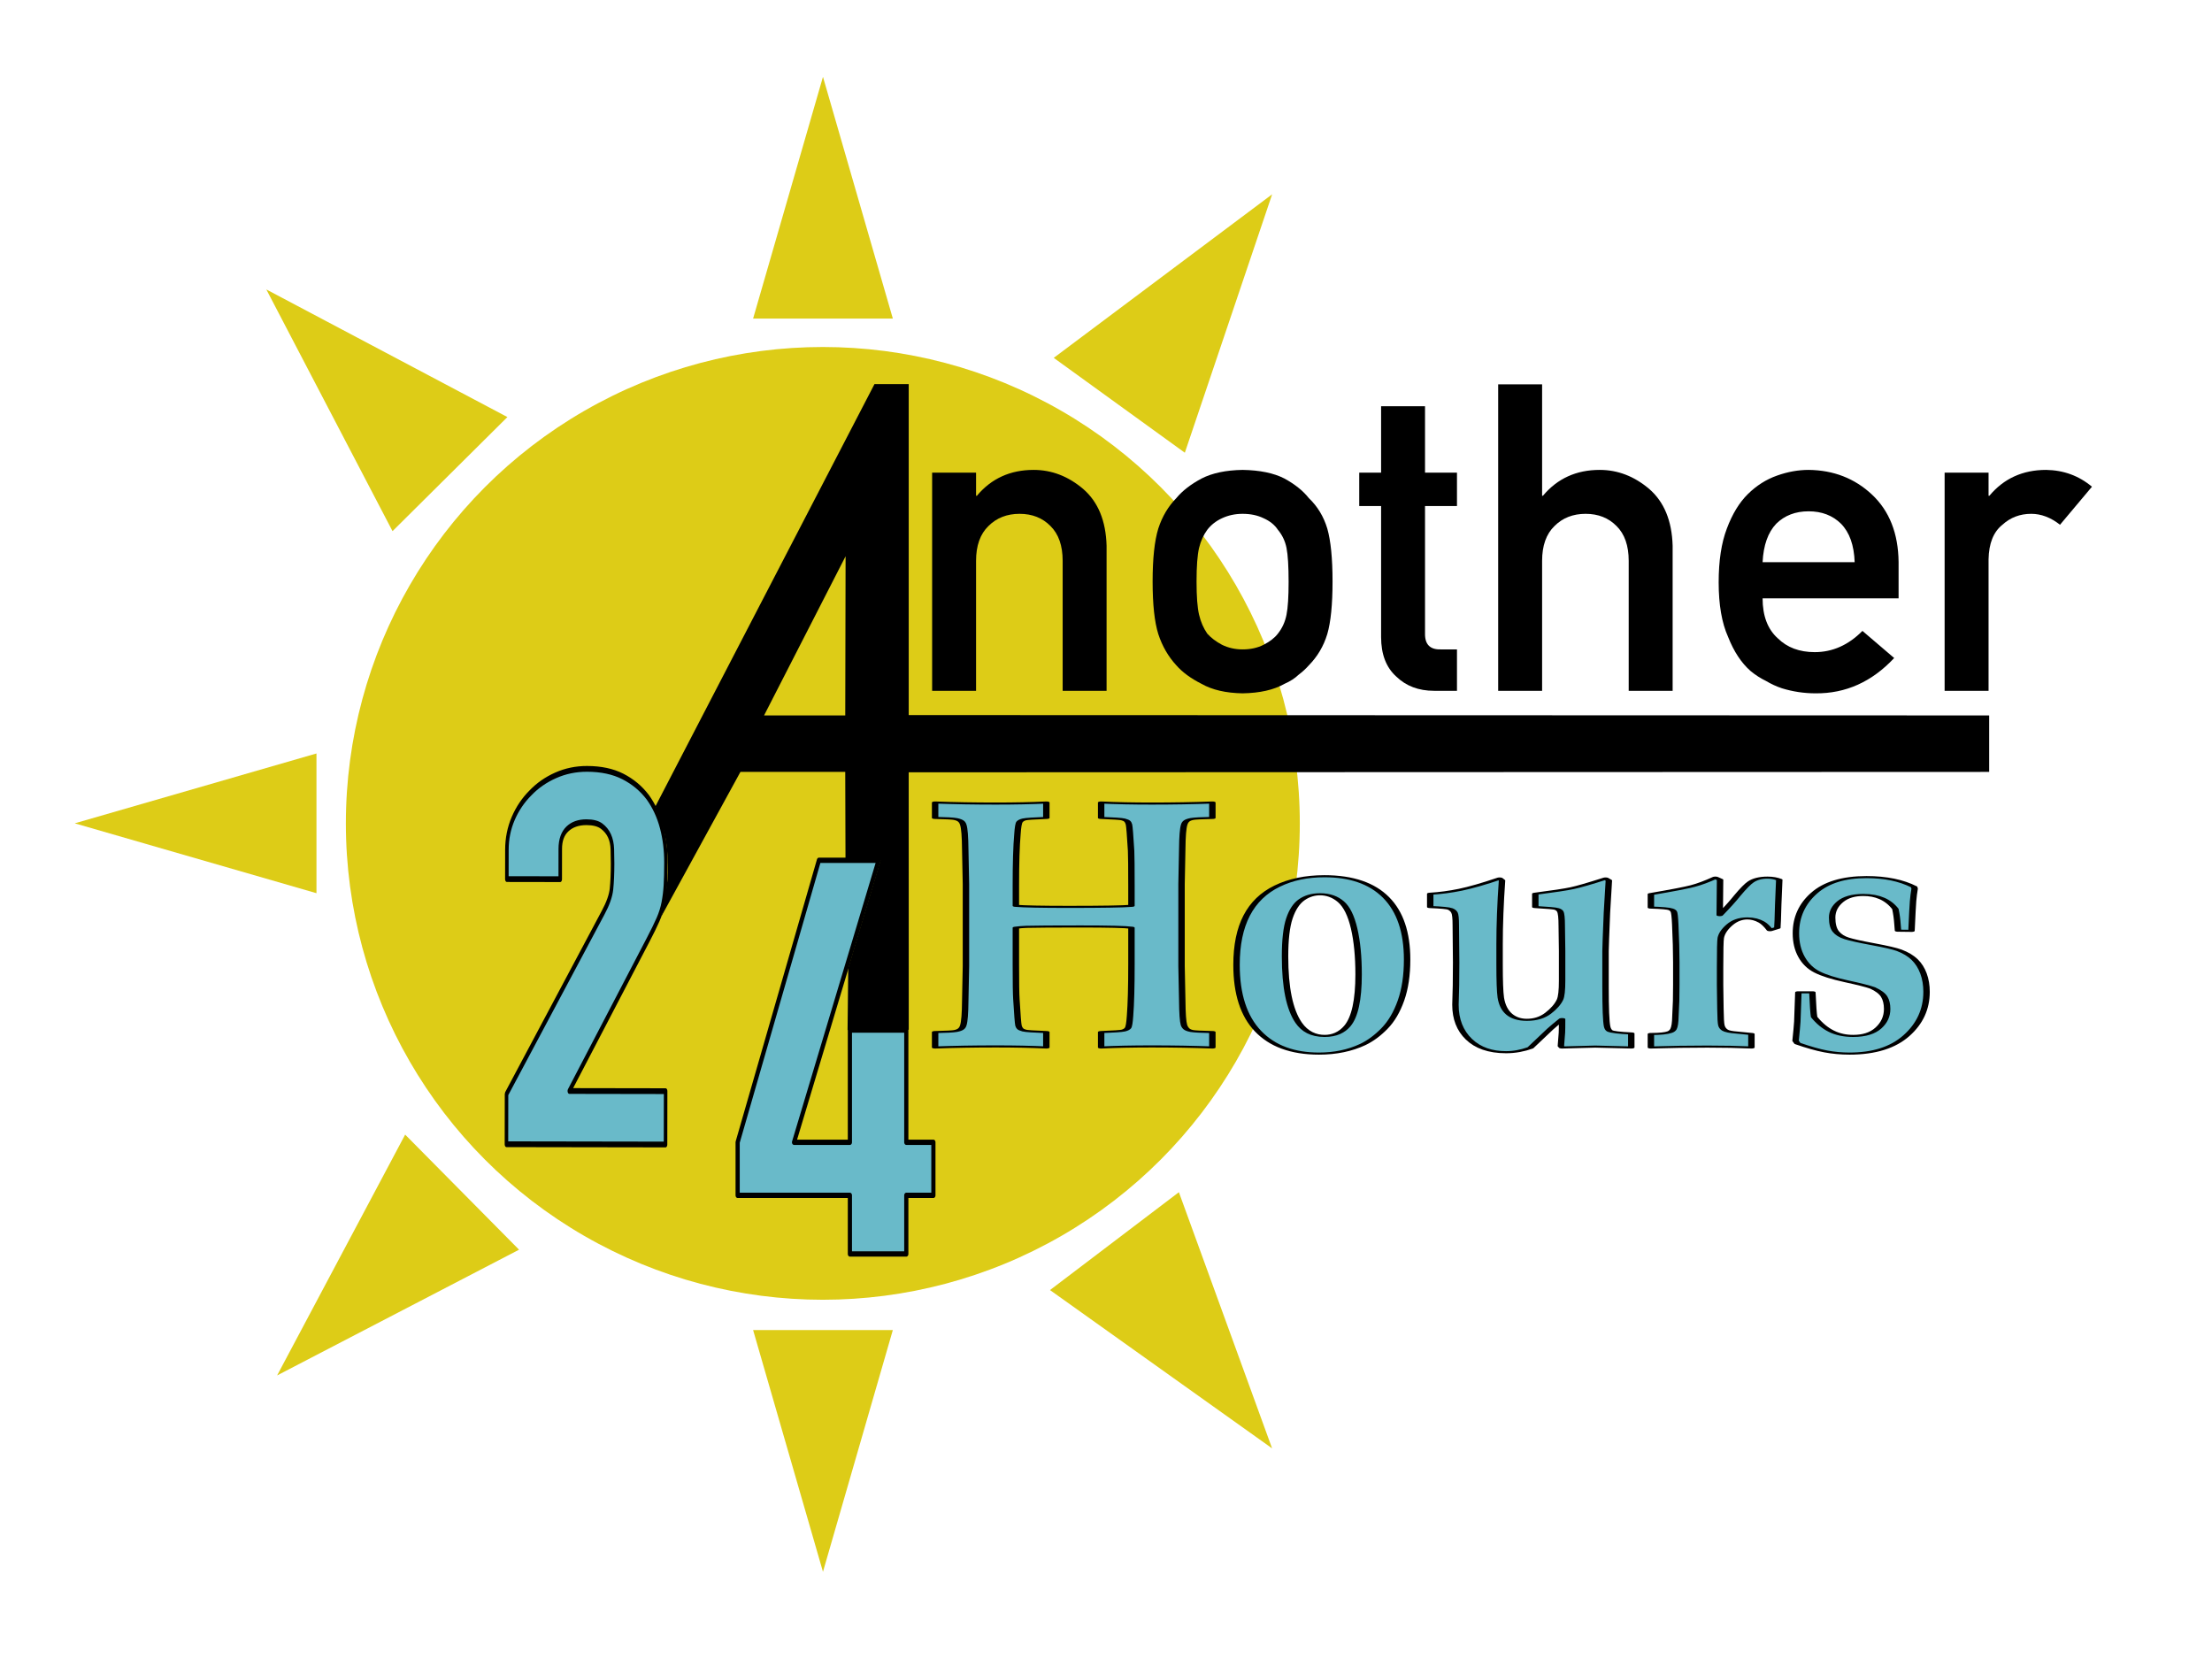
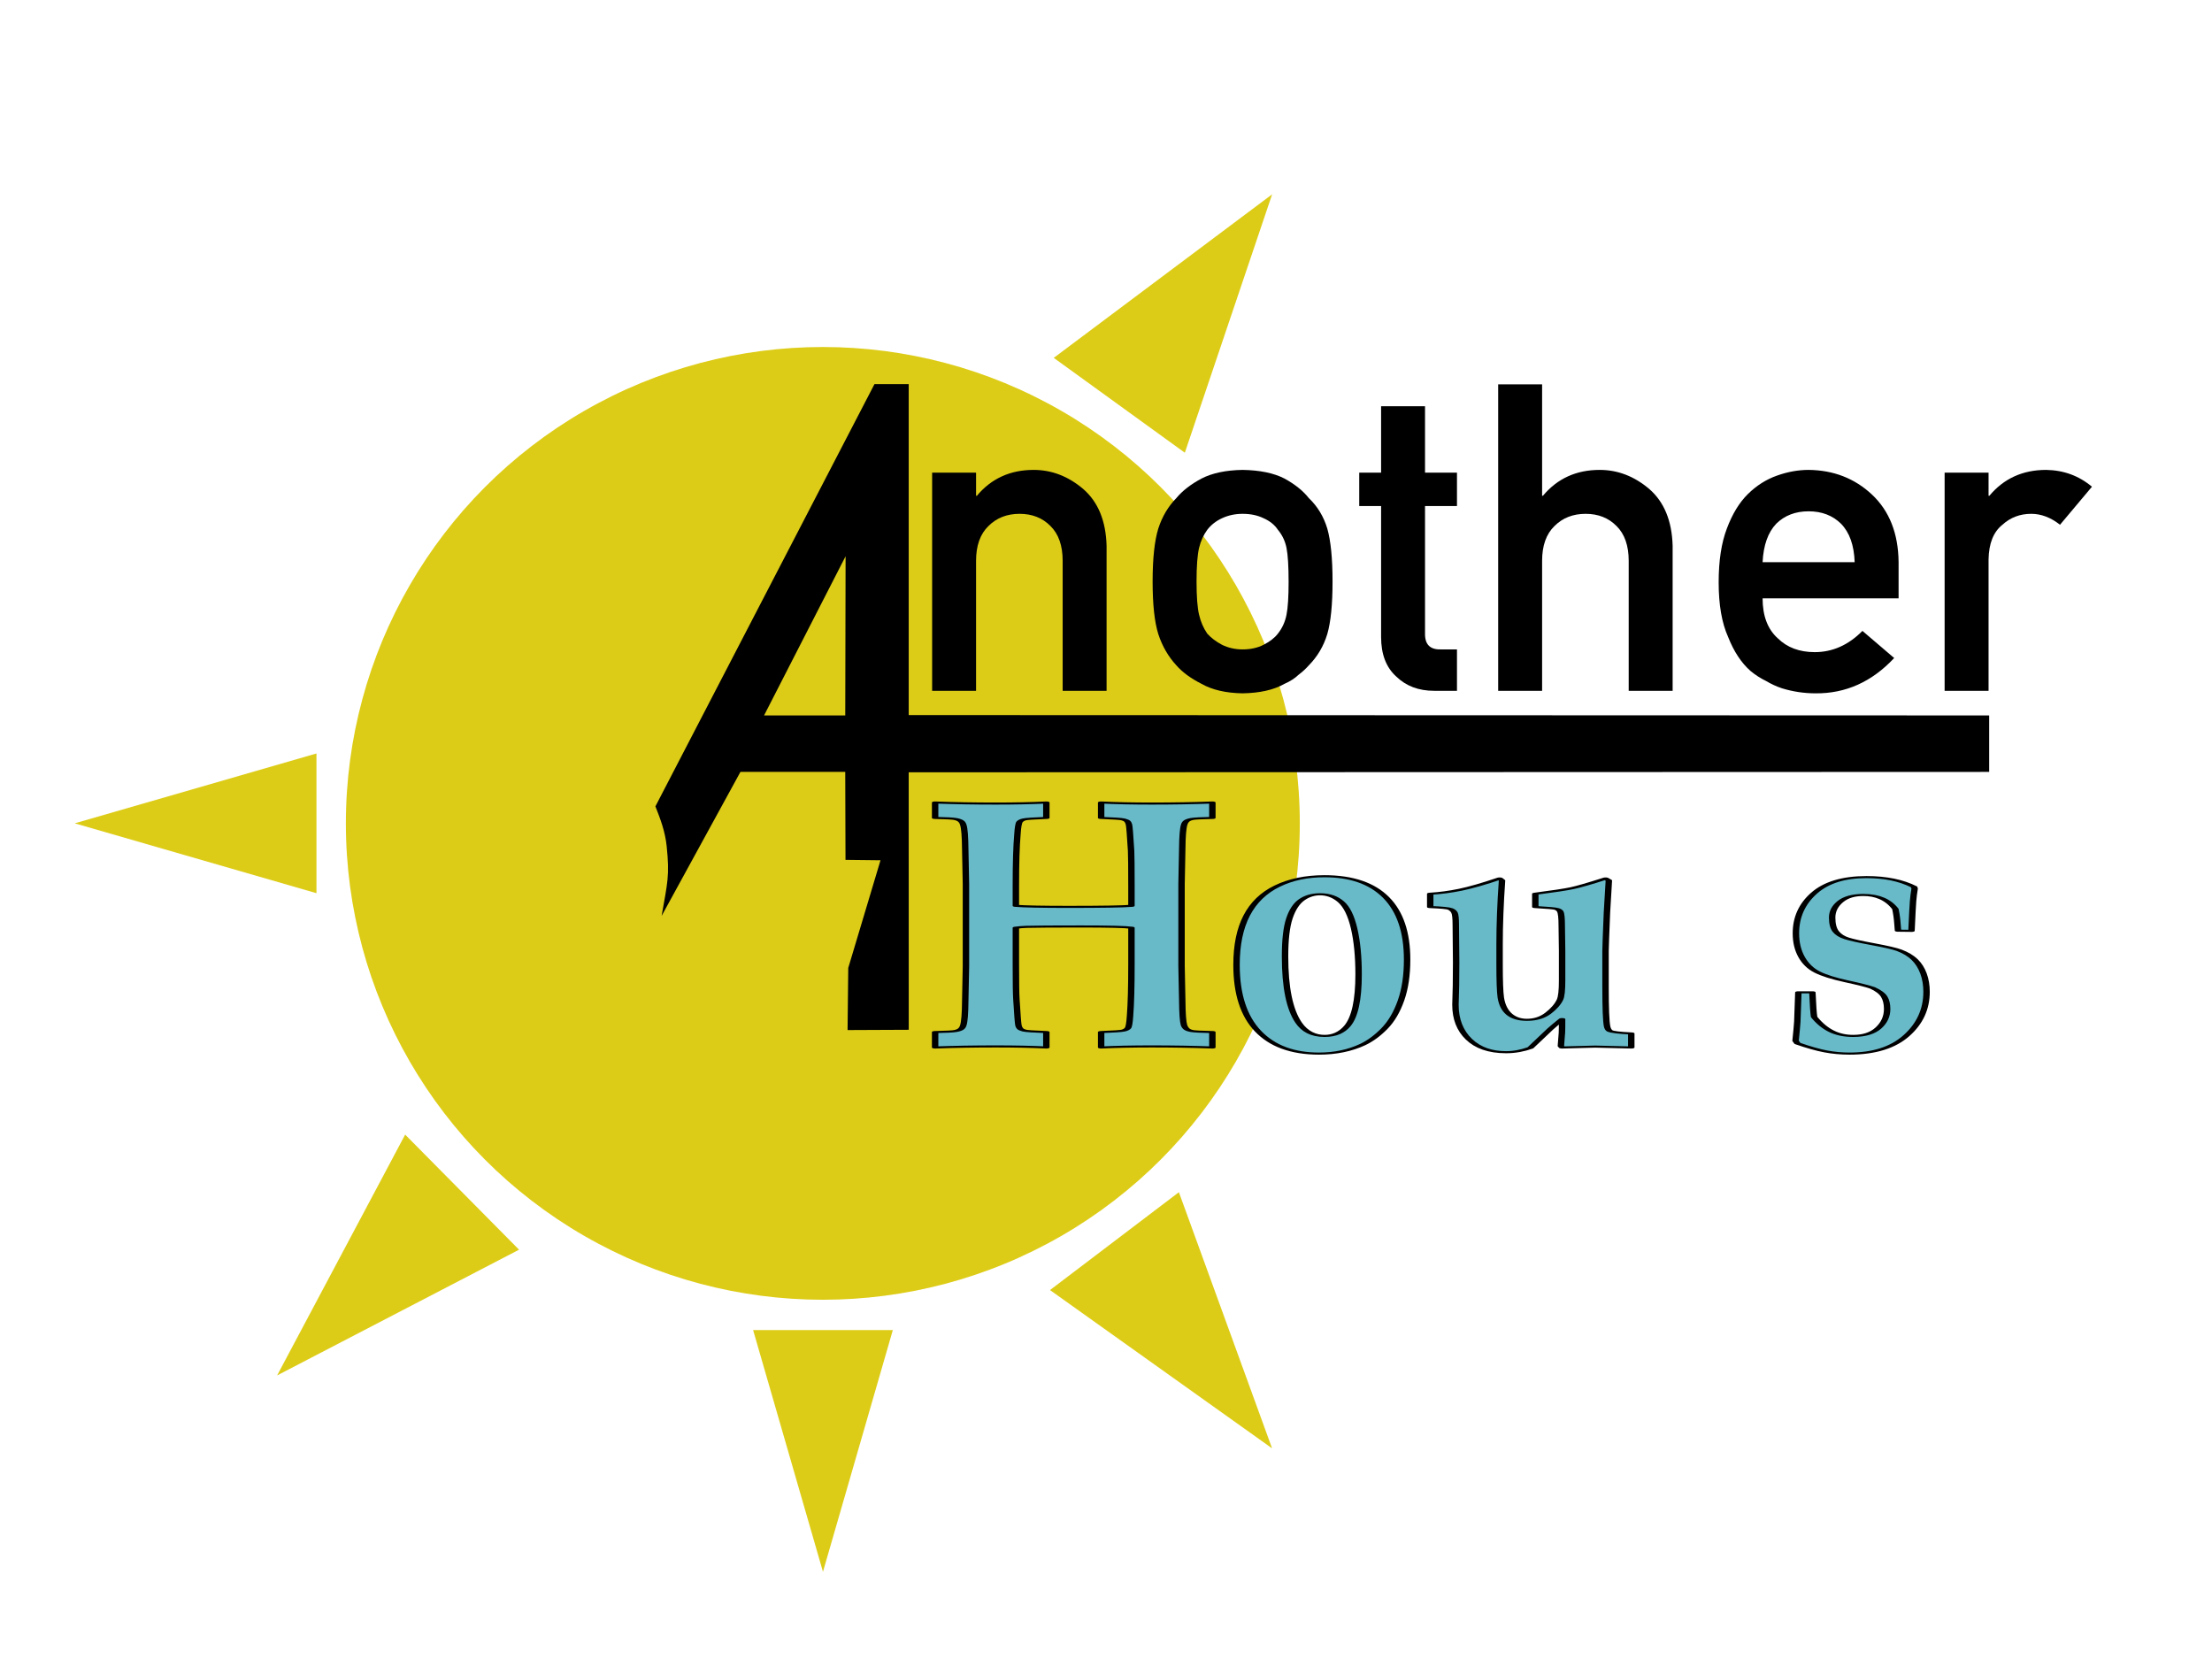
<svg xmlns="http://www.w3.org/2000/svg" style="fill-rule:evenodd;clip-rule:evenodd;stroke-linejoin:round;stroke-miterlimit:2;" xml:space="preserve" version="1.1" viewBox="0 0 3700 2800" height="100%" width="100%">
  <g>
    <g transform="matrix(2.496,0,0,2.493,245.006,-38.68)">
      <circle style="fill:rgb(221,204,23);" r="319.637" cy="567.98" cx="453.264" />
    </g>
    <g transform="matrix(1,0,0,1,-1250.76,-518.254)">
      <g transform="matrix(-0.644,0.489,-0.461,-0.606,4576.56,2296.09)">
        <path style="fill:rgb(221,204,23);" d="M1661.97,276.952L1829.37,848.946L1494.58,848.946L1661.97,276.952Z" />
      </g>
      <g transform="matrix(-1,1.22465e-16,-1.22465e-16,-1,4200.06,3481.1)">
        <path style="fill:rgb(221,204,23);" d="M1572.72,333.68L1689.58,738.009L1455.86,738.009L1572.72,333.68Z" />
      </g>
      <g transform="matrix(-0.569,-0.575,0.541,-0.536,2510.1,3923.08)">
        <path style="fill:rgb(221,204,23);" d="M1661.97,276.952L1829.37,848.946L1494.58,848.946L1661.97,276.952Z" />
      </g>
      <g transform="matrix(6.12323e-17,-1,1,6.12323e-17,1042.11,3468.19)">
        <path style="fill:rgb(221,204,23);" d="M1572.72,333.68L1689.58,738.009L1455.86,738.009L1572.72,333.68Z" />
      </g>
      <g transform="matrix(0.574,-0.57,0.537,0.54,593.551,1800.2)">
-         <path style="fill:rgb(221,204,23);" d="M1661.97,276.952L1829.37,848.946L1494.58,848.946L1661.97,276.952Z" />
-       </g>
+         </g>
      <g transform="matrix(1,0,0,1,1054.62,313.101)">
-         <path style="fill:rgb(221,204,23);" d="M1572.72,333.68L1689.58,738.009L1455.86,738.009L1572.72,333.68Z" />
-       </g>
+         </g>
      <g transform="matrix(0.655,0.474,-0.447,0.617,2413.87,-115.377)">
        <path style="fill:rgb(221,204,23);" d="M1661.97,276.952L1829.37,848.946L1494.58,848.946L1661.97,276.952Z" />
      </g>
    </g>
    <g transform="matrix(1,0,0,1,-1250.76,-518.254)">
      <path d="M2770.78,1714.38L4578.03,1714.98L4578.03,1809.45L2770.76,1810.12L2770.83,2240.81L2668.48,2241.27L2669.61,2137.4L2723.58,1957.26L2665.03,1956.58L2664.59,1809.45L2489.27,1809.45L2357.46,2050.3C2367.25,1994.24 2371.09,1983.54 2365.88,1933.51C2363.34,1909.17 2355.46,1888.35 2347.06,1867.1L2713.51,1160.74L2770.78,1160.81L2770.78,1714.38ZM2528.81,1714.98L2664.61,1714.98L2665.18,1448.72L2528.81,1714.98Z" />
    </g>
    <g transform="matrix(2.582,0,0,2.868,-216.497,-641.683)">
      <path style="fill-rule:nonzero;" d="M687.709,626.646L716.168,626.646L716.168,550.884C716.168,541.976 718.846,535.192 724.201,530.534C729.467,525.794 736.184,523.423 744.354,523.423C752.524,523.423 759.196,525.794 764.371,530.534C769.636,535.192 772.269,541.976 772.269,550.884L772.269,626.646L800.728,626.646L800.728,542.057C800.274,527.51 795.235,516.477 785.613,508.958C775.9,501.52 765.188,497.802 753.477,497.802C738.317,497.802 726.062,502.828 716.712,512.881L716.168,512.881L716.168,499.395L687.709,499.395L687.709,626.646Z" />
      <path style="fill-rule:nonzero;" d="M830.548,562.898C830.548,576.301 831.774,586.517 834.225,593.546C836.767,600.575 840.67,606.663 845.935,611.812C849.839,615.817 855.285,619.413 862.275,622.6C869.174,626.115 878.025,627.954 888.828,628.117C899.994,627.954 909.026,626.115 915.925,622.6C919.647,621.129 922.688,619.372 925.048,617.329C927.681,615.531 929.905,613.692 931.721,611.812C937.349,606.663 941.343,600.575 943.703,593.546C945.973,586.517 947.108,576.301 947.108,562.898C947.108,549.495 945.973,539.197 943.703,532.005C941.343,524.976 937.349,519.051 931.721,514.229C927.999,509.979 922.734,506.179 915.925,502.828C909.026,499.641 899.994,497.965 888.828,497.802C878.025,497.965 869.174,499.641 862.275,502.828C855.285,506.179 849.839,509.979 845.935,514.229C840.67,519.051 836.767,524.976 834.225,532.005C831.774,539.197 830.548,549.495 830.548,562.898ZM918.649,563.143C918.649,571.806 918.195,578.181 917.287,582.268C916.379,586.436 914.518,590.114 911.704,593.301C909.616,595.753 906.53,597.919 902.445,599.798C898.541,601.596 894.002,602.495 888.828,602.495C884.017,602.495 879.568,601.596 875.483,599.798C871.58,597.919 868.403,595.753 865.952,593.301C863.501,590.114 861.731,586.436 860.641,582.268C859.552,578.181 859.007,571.725 859.007,562.898C859.007,553.99 859.552,547.451 860.641,543.283C861.731,539.279 863.501,535.764 865.952,532.74C868.403,529.88 871.58,527.632 875.483,525.998C879.568,524.282 884.017,523.423 888.828,523.423C894.002,523.423 898.541,524.282 902.445,525.998C906.53,527.632 909.616,529.88 911.704,532.74C914.518,535.764 916.379,539.279 917.287,543.283C918.195,547.451 918.649,554.071 918.649,563.143Z" />
      <path style="fill-rule:nonzero;" d="M978.562,499.395L964.401,499.395L964.401,518.888L978.562,518.888L978.562,595.262C978.562,605.315 981.83,612.997 988.366,618.31C994.721,623.867 1002.89,626.646 1012.88,626.646L1027.72,626.646L1027.72,602.495L1017.1,602.495C1010.2,602.659 1006.84,599.512 1007.02,593.056L1007.02,518.888L1027.72,518.888L1027.72,499.395L1007.02,499.395L1007.02,460.656L978.562,460.656L978.562,499.395Z" />
      <path style="fill-rule:nonzero;" d="M1054.41,626.646L1082.87,626.646L1082.87,550.884C1082.87,541.976 1085.54,535.192 1090.9,530.534C1096.16,525.794 1102.88,523.423 1111.05,523.423C1119.22,523.423 1125.89,525.794 1131.07,530.534C1136.34,535.192 1138.97,541.976 1138.97,550.884L1138.97,626.646L1167.43,626.646L1167.43,542.057C1166.97,527.51 1161.93,516.477 1152.31,508.958C1142.6,501.52 1131.89,497.802 1120.18,497.802C1105.02,497.802 1092.76,502.828 1083.41,512.881L1082.87,512.881L1082.87,447.907L1054.41,447.907L1054.41,626.646Z" />
      <path style="fill-rule:nonzero;" d="M1313.81,572.705L1313.81,551.62C1313.62,534.865 1307.86,521.707 1296.51,512.145C1285.35,502.746 1271.68,497.965 1255.53,497.802C1248.81,497.802 1242,498.905 1235.1,501.112C1228.11,503.318 1221.8,506.914 1216.17,511.9C1210.64,516.803 1206.1,523.505 1202.56,532.005C1199.02,540.341 1197.25,550.802 1197.25,563.388C1197.25,576.465 1199.29,587.09 1203.38,595.262C1207.1,603.762 1211.95,610.382 1217.94,615.122C1221.03,617.411 1224.34,619.331 1227.88,620.884C1231.24,622.682 1234.69,624.112 1238.23,625.175C1245.31,627.136 1252.58,628.117 1260.02,628.117C1279.54,628.281 1296.51,621.415 1310.95,607.522L1290.39,591.707C1281.31,599.962 1271,604.089 1259.48,604.089C1249.58,604.089 1241.59,601.392 1235.51,595.998C1228.97,590.686 1225.71,582.921 1225.71,572.705L1313.81,572.705ZM1225.71,551.62C1226.25,541.731 1229.2,534.252 1234.56,529.185C1240,524.363 1246.99,521.952 1255.53,521.952C1264.06,521.952 1271.05,524.363 1276.5,529.185C1282.03,534.252 1284.98,541.731 1285.35,551.62L1225.71,551.62Z" />
      <path style="fill-rule:nonzero;" d="M1343.63,626.646L1372.09,626.646L1372.09,550.026C1372.27,540.709 1375.26,533.966 1381.07,529.798C1386.25,525.548 1392.47,523.423 1399.73,523.423C1406.17,523.423 1412.39,525.548 1418.38,529.798L1439.08,507.609C1430.64,501.234 1420.74,497.965 1409.4,497.802C1394.24,497.802 1381.98,502.828 1372.63,512.881L1372.09,512.881L1372.09,499.395L1343.63,499.395L1343.63,626.646Z" />
    </g>
    <g transform="matrix(5.57,0,0,1.812,-1256.67,-2991.57)">
      <path style="fill:rgb(105,186,201);fill-rule:nonzero;stroke:black;stroke-width:1.93px;" d="M506.436,2617.95L506.436,2603.72C509.767,2603.51 511.801,2603.18 512.537,2602.75C513.273,2602.32 513.817,2601.7 514.167,2600.89C514.518,2600.09 514.763,2598.93 514.904,2597.42C515.254,2594.18 515.447,2586.7 515.482,2574.95L515.693,2542.78L515.693,2467.14L515.482,2435.29C515.447,2423.33 515.254,2415.74 514.904,2412.5C514.763,2410.99 514.527,2409.84 514.194,2409.03C513.861,2408.22 513.326,2407.57 512.59,2407.09C511.853,2406.6 509.802,2406.25 506.436,2406.04L506.436,2391.81C512.186,2392.46 518.252,2392.78 524.633,2392.78C530.349,2392.78 535.415,2392.46 539.833,2391.81L539.833,2406.04C536.081,2406.47 533.872,2406.93 533.206,2407.41C532.54,2407.9 532.067,2408.68 531.786,2409.76C531.506,2410.83 531.295,2414.6 531.155,2421.07C530.839,2432.06 530.682,2447.9 530.682,2468.59L530.682,2487.18C533.206,2487.83 538.501,2488.15 546.565,2488.15C556.733,2488.15 563.009,2487.83 565.393,2487.18L565.393,2468.59C565.393,2451.89 565.358,2441.17 565.288,2436.43C565.008,2422.09 564.797,2414.01 564.657,2412.18C564.552,2410.89 564.385,2409.89 564.157,2409.19C563.929,2408.49 563.509,2407.9 562.895,2407.41C562.281,2406.93 560.081,2406.47 556.295,2406.04L556.295,2391.81C560.712,2392.46 565.779,2392.78 571.494,2392.78C577.875,2392.78 583.941,2392.46 589.691,2391.81L589.691,2406.04C586.36,2406.25 584.327,2406.58 583.59,2407.01C582.854,2407.44 582.311,2408.06 581.96,2408.87C581.609,2409.67 581.364,2410.83 581.224,2412.34C580.873,2415.68 580.68,2423.17 580.645,2434.81L580.435,2467.14L580.435,2542.78L580.645,2574.47C580.68,2586.53 580.856,2594.13 581.171,2597.26C581.347,2598.76 581.601,2599.95 581.934,2600.81C582.267,2601.68 582.802,2602.32 583.538,2602.75C584.274,2603.18 586.325,2603.51 589.691,2603.72L589.691,2617.95C583.941,2617.3 577.875,2616.98 571.494,2616.98C565.779,2616.98 560.712,2617.3 556.295,2617.95L556.295,2603.72C560.046,2603.29 562.255,2602.83 562.921,2602.35C563.588,2601.86 564.061,2601.08 564.341,2600C564.622,2598.93 564.832,2595.16 564.972,2588.69C565.253,2577.7 565.393,2561.86 565.393,2541.17L565.393,2507.39C563.64,2506.63 558.539,2506.25 550.089,2506.25C541.989,2506.25 536.59,2506.36 533.89,2506.58C532.803,2506.68 531.734,2506.95 530.682,2507.39L530.682,2541.17C530.682,2557.98 530.734,2568.7 530.839,2573.33C531.12,2587.67 531.33,2595.8 531.471,2597.74C531.576,2598.93 531.742,2599.87 531.97,2600.57C532.198,2601.27 532.619,2601.86 533.232,2602.35C533.846,2602.83 536.046,2603.29 539.833,2603.72L539.833,2617.95C535.415,2617.3 530.349,2616.98 524.633,2616.98C518.252,2616.98 512.186,2617.3 506.436,2617.95Z" />
      <path style="fill:rgb(105,186,201);fill-rule:nonzero;stroke:black;stroke-width:1.93px;" d="M596.949,2541.65C596.949,2523.33 597.966,2508.17 600,2496.15C602.033,2484.14 605.084,2475.08 609.151,2469C613.218,2462.91 617.951,2459.86 623.351,2459.86C631.45,2459.86 637.613,2466.38 641.838,2479.42C646.063,2492.46 648.175,2511.59 648.175,2536.8C648.175,2551.35 647.561,2563.96 646.334,2574.63C645.107,2585.3 643.459,2593.89 641.39,2600.41C639.322,2606.93 637.148,2611.86 634.869,2615.2C630.977,2620.8 626.594,2623.6 621.721,2623.6C613.797,2623.6 607.687,2616.68 603.392,2602.83C599.097,2588.99 596.949,2568.59 596.949,2541.65ZM611.518,2533.89C611.518,2562.56 612.885,2582.98 615.62,2595.16C617.443,2603.24 620.038,2607.28 623.404,2607.28C626.279,2607.28 628.558,2604.21 630.241,2598.07C632.485,2589.88 633.607,2574.03 633.607,2550.54C633.607,2534.05 633.16,2519.91 632.266,2508.11C631.371,2496.31 630.057,2488.1 628.321,2483.46C626.585,2478.83 624.491,2476.51 622.036,2476.51C619.932,2476.51 618.092,2478.21 616.514,2481.6C614.936,2485 613.709,2490.71 612.832,2498.74C611.956,2506.76 611.518,2518.48 611.518,2533.89Z" />
      <path style="fill:rgb(105,186,201);fill-rule:nonzero;stroke:black;stroke-width:1.93px;" d="M655.117,2488.31L655.117,2476.03C658.133,2475.49 661.166,2474.25 664.216,2472.31C667.266,2470.37 671.176,2466.92 675.944,2461.96L676.681,2463.74C676.19,2485.08 675.944,2504.8 675.944,2522.9L675.944,2541.01C675.944,2556.42 676.067,2566.71 676.312,2571.88C676.663,2578.67 677.505,2583.79 678.837,2587.24C680.169,2590.68 681.94,2592.41 684.149,2592.41C686.673,2592.41 688.795,2590.39 690.513,2586.35C692.231,2582.3 693.423,2578.13 694.089,2573.82C694.51,2571.02 694.72,2565.2 694.72,2556.36L694.72,2528.72L694.615,2505.77C694.615,2498.33 694.457,2493.86 694.142,2492.35C693.966,2491.38 693.616,2490.63 693.09,2490.09C692.564,2489.55 690.425,2488.96 686.673,2488.31L686.673,2476.03C692.108,2473.87 695.807,2472.15 697.77,2470.85C699.734,2469.56 703.065,2466.6 707.763,2461.96L708.762,2463.74L708.184,2493.48C707.903,2514.61 707.763,2526.41 707.763,2528.88L707.763,2562.02C707.763,2581.74 707.921,2593.92 708.237,2598.55C708.377,2600.49 708.64,2601.84 709.025,2602.59C709.692,2603.67 711.848,2604.48 715.494,2605.01L715.494,2617.95L704.66,2617.14L694.72,2617.95L694.352,2616.65L694.667,2604.21C694.703,2602.16 694.72,2598.01 694.72,2591.76C693.353,2595.1 692.161,2598.17 691.144,2600.97L685.201,2618.27C682.781,2620.96 680.345,2622.31 677.89,2622.31C673.157,2622.31 669.44,2618.32 666.74,2610.35C664.041,2602.38 662.691,2591.76 662.691,2578.51C662.691,2576.89 662.743,2570.91 662.849,2560.56C662.884,2555.07 662.901,2547.96 662.901,2539.23L662.796,2505.12C662.796,2498.87 662.664,2494.99 662.402,2493.48C662.139,2491.97 661.709,2490.84 661.113,2490.09C660.517,2489.34 658.518,2488.74 655.117,2488.31Z" />
-       <path style="fill:rgb(105,186,201);fill-rule:nonzero;stroke:black;stroke-width:1.93px;" d="M751.573,2605.5L751.573,2617.95C747.611,2617.41 743.194,2617.14 738.32,2617.14C732.885,2617.14 727.24,2617.41 721.385,2617.95L721.385,2605.5C724.12,2605.5 726.013,2604.91 727.065,2603.72C727.556,2603.18 727.924,2602.27 728.169,2600.97C728.52,2598.93 728.713,2595.05 728.748,2589.34L728.958,2574.95C728.993,2571.93 729.011,2567.03 729.011,2560.24L729.011,2539.07C729.011,2529.48 728.906,2517.84 728.695,2504.15C728.59,2497.26 728.441,2493.35 728.248,2492.43C728.055,2491.52 727.749,2490.84 727.328,2490.41C726.662,2489.66 724.681,2489.12 721.385,2488.8L721.385,2476.35C727.766,2473.01 731.956,2470.53 733.955,2468.91C735.953,2467.3 738.215,2464.71 740.739,2461.16L742.159,2463.1L742.054,2495.75C744.333,2488.53 746.086,2482.55 747.313,2477.8C749.137,2471.12 750.504,2466.87 751.416,2465.03C752.678,2462.45 754.343,2461.16 756.412,2461.16C757.709,2461.16 758.884,2461.8 759.936,2463.1L759.62,2486.05C759.515,2498.55 759.427,2505.72 759.357,2507.55L757.148,2509.65C756.272,2506.09 755.43,2503.61 754.624,2502.21C753.327,2499.95 751.907,2498.82 750.364,2498.82C748.295,2498.82 746.516,2500.78 745.026,2504.72C743.535,2508.65 742.65,2512.66 742.37,2516.76C742.229,2519.13 742.159,2528.24 742.159,2544.08L742.159,2560.24L742.264,2582.22C742.299,2590.52 742.396,2595.61 742.554,2597.5C742.711,2599.39 743.071,2600.87 743.632,2601.94C744.193,2603.02 745.402,2603.78 747.261,2604.21L751.573,2605.5Z" />
      <path style="fill:rgb(105,186,201);fill-rule:nonzero;stroke:black;stroke-width:1.93px;" d="M765.668,2567.03L769.876,2567.03C770.051,2579.1 770.226,2586.7 770.402,2589.82C771.98,2595.75 773.715,2600.14 775.609,2602.99C777.502,2605.85 779.676,2607.28 782.13,2607.28C785.426,2607.28 787.95,2604.85 789.704,2600C791.457,2595.16 792.333,2589.28 792.333,2582.39C792.333,2577.86 792.044,2574.12 791.465,2571.15C790.887,2568.19 789.721,2565.47 787.968,2562.99C786.601,2561.48 783.98,2559.43 780.105,2556.85C776.231,2554.26 773.294,2551.41 771.296,2548.28C769.297,2545.16 767.737,2540.49 766.615,2534.3C765.493,2528.1 764.932,2520.86 764.932,2512.56C764.932,2497.69 766.755,2485.32 770.402,2475.46C774.048,2465.6 779.29,2460.67 786.127,2460.67C788.967,2460.67 791.579,2461.43 793.964,2462.93C796.348,2464.44 798.504,2466.71 800.433,2469.72L800.59,2471.34C800.38,2475.11 800.222,2478.94 800.117,2482.82C800.012,2486.7 799.854,2495.86 799.644,2510.29L795.594,2510.13C795.559,2508.95 795.506,2506.95 795.436,2504.15C795.331,2499.3 795.121,2494.62 794.805,2490.09C793.718,2485.78 792.377,2482.55 790.782,2480.39C789.186,2478.24 787.319,2477.16 785.181,2477.16C782.2,2477.16 779.895,2479.21 778.265,2483.3C776.634,2487.4 775.819,2492.3 775.819,2498.01C775.819,2503.83 776.187,2508.14 776.923,2510.94C777.66,2513.74 778.747,2515.84 780.184,2517.24C781.622,2518.65 784.278,2520.45 788.152,2522.66C792.026,2524.87 794.63,2526.73 795.962,2528.24C797.891,2530.5 799.433,2533.36 800.59,2536.8C801.747,2540.25 802.633,2544.53 803.246,2549.65C803.86,2554.77 804.167,2560.4 804.167,2566.55C804.167,2582.6 802.142,2596.12 798.092,2607.12C794.042,2618.11 788.354,2623.6 781.026,2623.6C778.571,2623.6 776.187,2622.93 773.873,2621.58C771.559,2620.24 768.736,2617.78 765.405,2614.23L764.827,2611.8C765.107,2603.51 765.283,2597.63 765.353,2594.18L765.668,2567.03Z" />
    </g>
    <g transform="matrix(1,0,0,1,-1250.76,-518.254)">
      <g transform="matrix(2.378,0,0,3.02,470.065,-3859.68)">
-         <path style="fill:rgb(105,186,201);fill-rule:nonzero;stroke:black;stroke-width:2.94px;" d="M926.118,2144.2L926.118,2111.73L847.16,2111.73L847.16,2082.34L904.336,1926.15L946.343,1926.15L886.833,2082.34L926.118,2082.34L926.118,2020.17L965.791,2020.17L965.791,2082.34L984.85,2082.34L984.85,2111.73L965.791,2111.73L965.791,2144.2L926.118,2144.2Z" />
-       </g>
+         </g>
      <g transform="matrix(1.198,0.002,-0.003,1.962,897.754,-1972.01)">
-         <path style="fill:rgb(105,186,201);fill-rule:nonzero;stroke:black;stroke-width:4.92px;" d="M1007.41,2243.76L1007.41,2200.96L1141.85,2046.23C1148.66,2038.51 1152.56,2031.74 1153.53,2025.95C1154.51,2020.15 1155,2012.94 1155,2004.32C1155,2000.46 1154.87,1996.37 1154.63,1992.06C1154.39,1987.75 1153.05,1983.96 1150.61,1980.69C1148.18,1977.42 1144.52,1974.67 1139.65,1972.44C1134.78,1970.21 1127.72,1969.1 1118.46,1969.1C1107.26,1969.1 1098.37,1971.03 1091.8,1974.89C1085.22,1978.76 1081.93,1984.4 1081.93,1991.84L1081.93,2017.7L1007.41,2017.7L1007.41,1992.73C1007.41,1983.22 1010.34,1974.3 1016.18,1965.97C1022.03,1957.65 1030.06,1950.37 1040.29,1944.12C1050.03,1937.88 1061.72,1932.9 1075.36,1929.19C1089,1925.47 1103.61,1923.62 1119.2,1923.62C1138.68,1923.62 1155.36,1925.77 1169.24,1930.08C1183.12,1934.39 1194.69,1940.26 1203.95,1947.69C1212.71,1955.12 1219.17,1963.6 1223.31,1973.11C1227.45,1982.62 1229.52,1992.73 1229.52,2003.43C1229.52,2011.16 1229.27,2017.62 1228.79,2022.83C1228.3,2028.03 1227.33,2033.01 1225.86,2037.76C1224.4,2042.52 1221.97,2047.28 1218.56,2052.03C1215.15,2056.79 1210.52,2062.58 1204.68,2069.42L1095.09,2198.28L1229.52,2198.28L1229.52,2243.76L1007.41,2243.76Z" />
-       </g>
+         </g>
    </g>
  </g>
</svg>